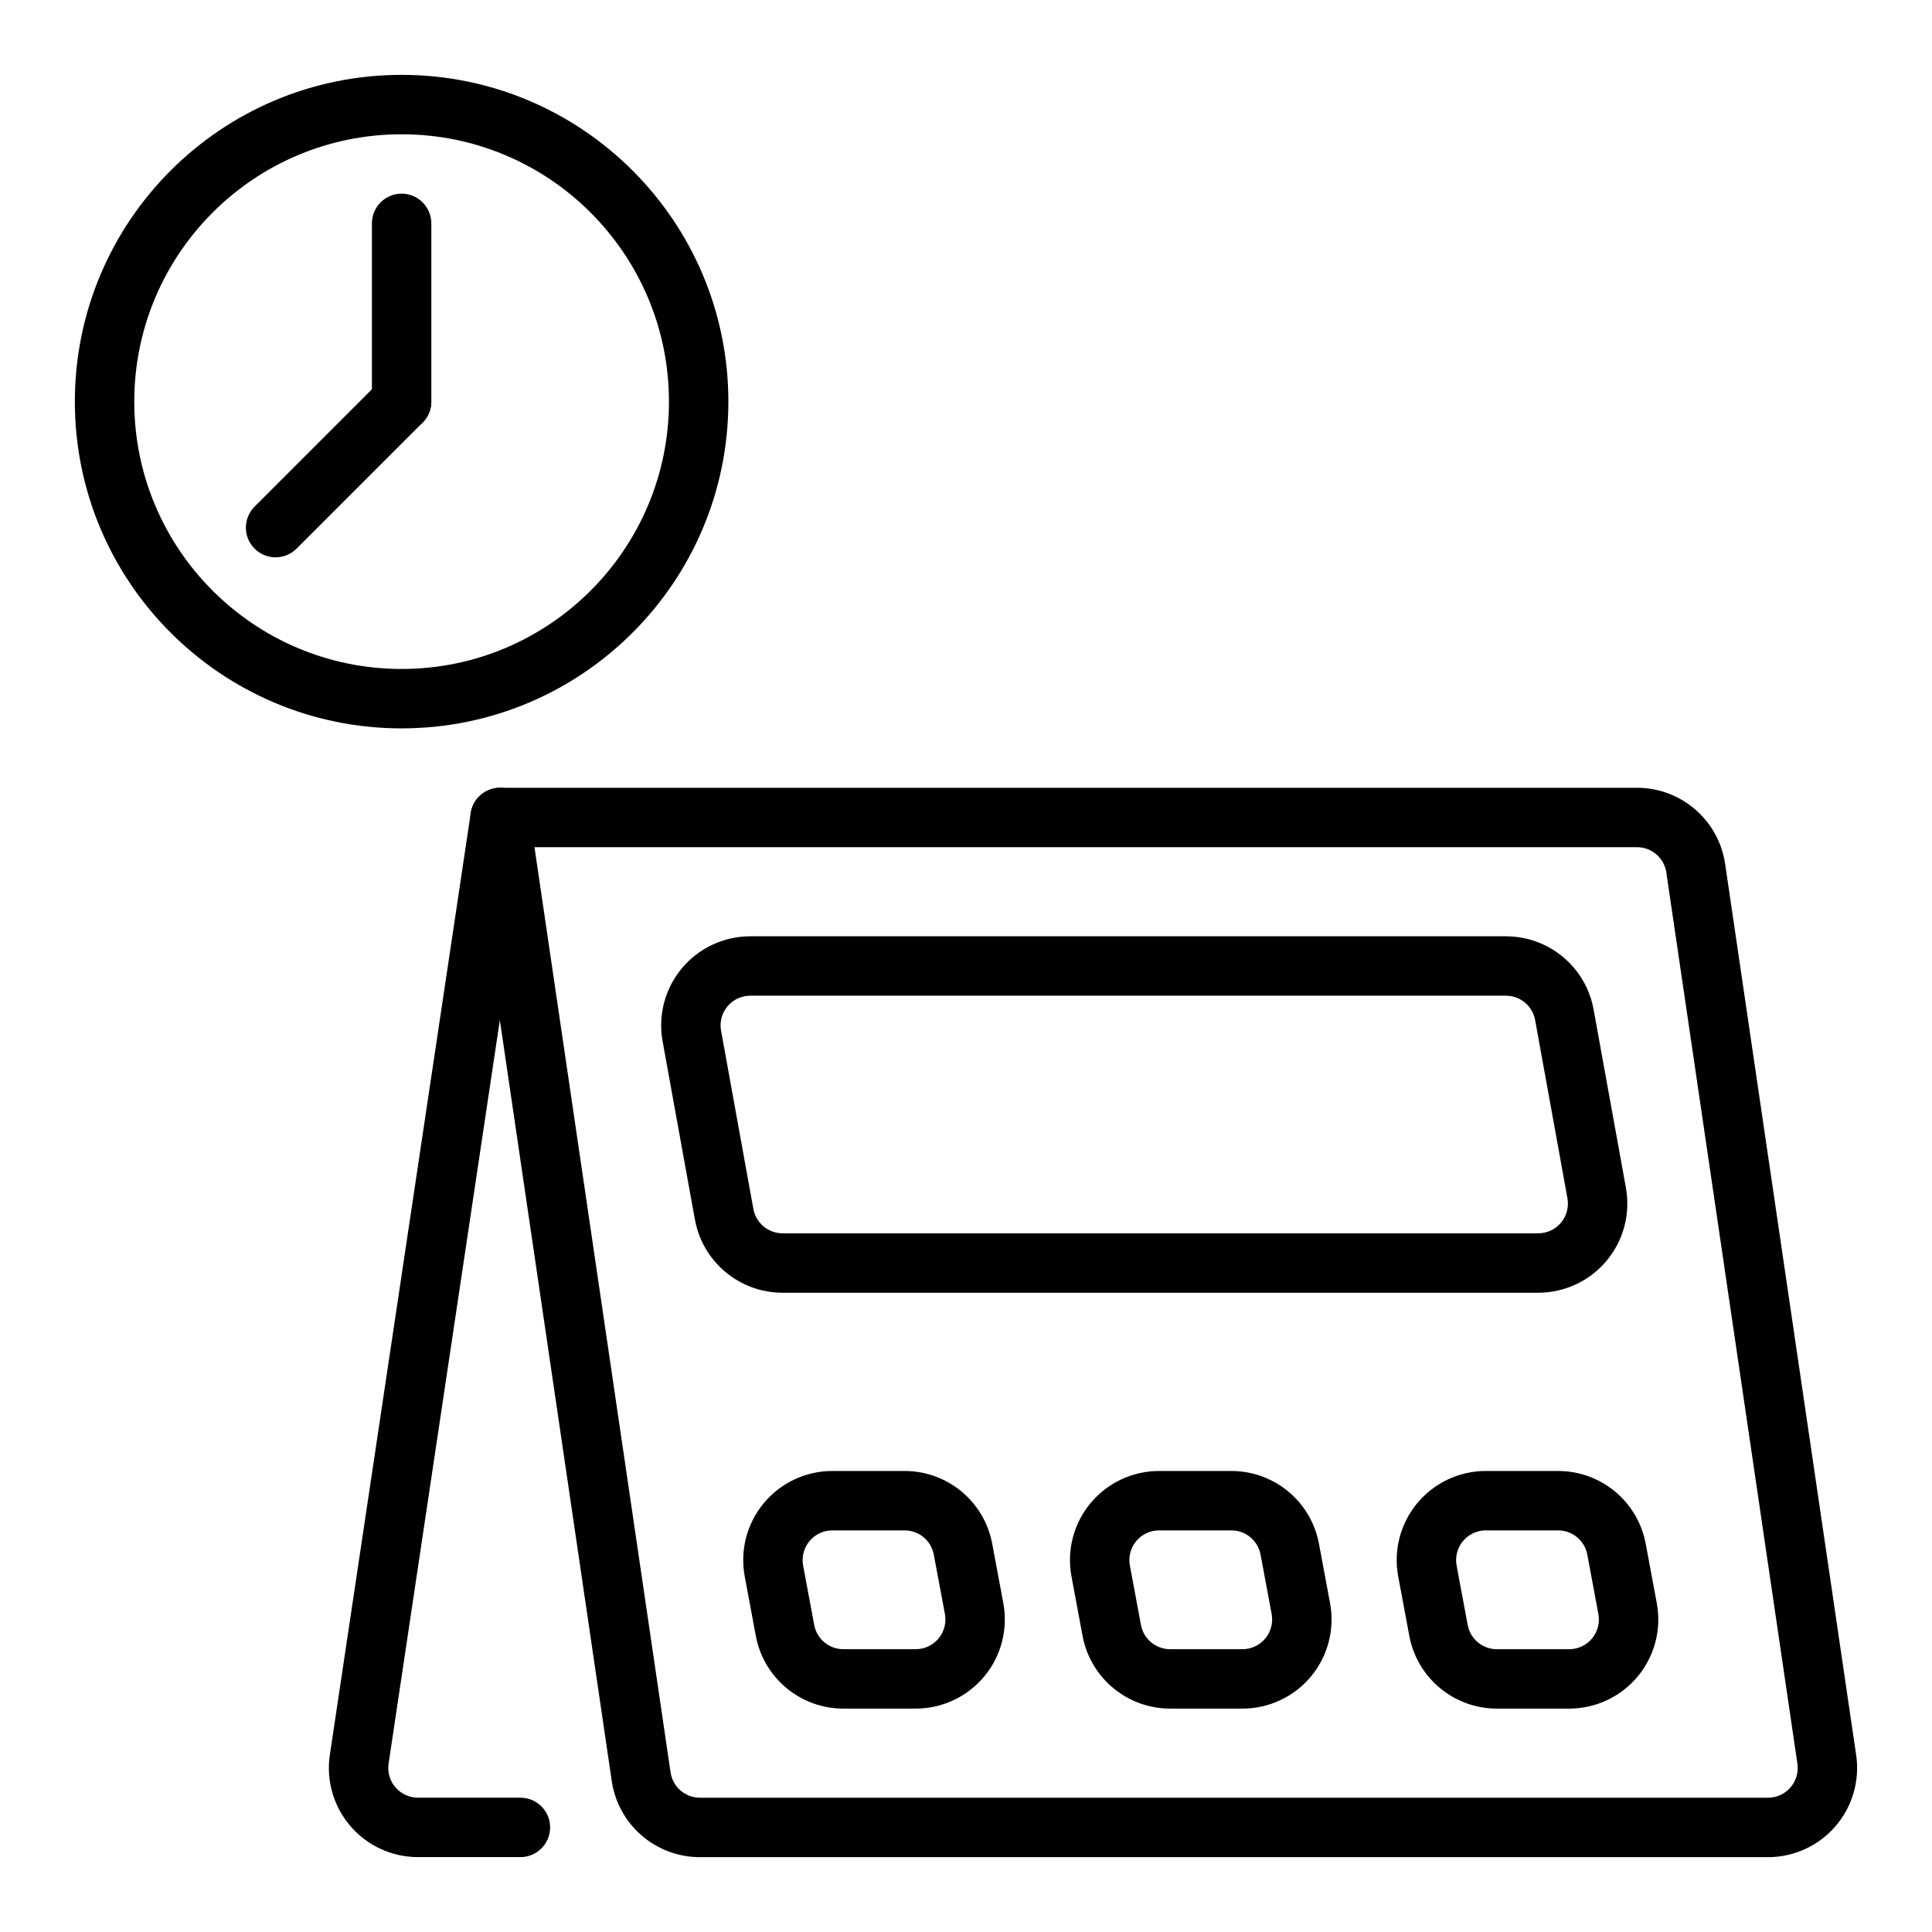
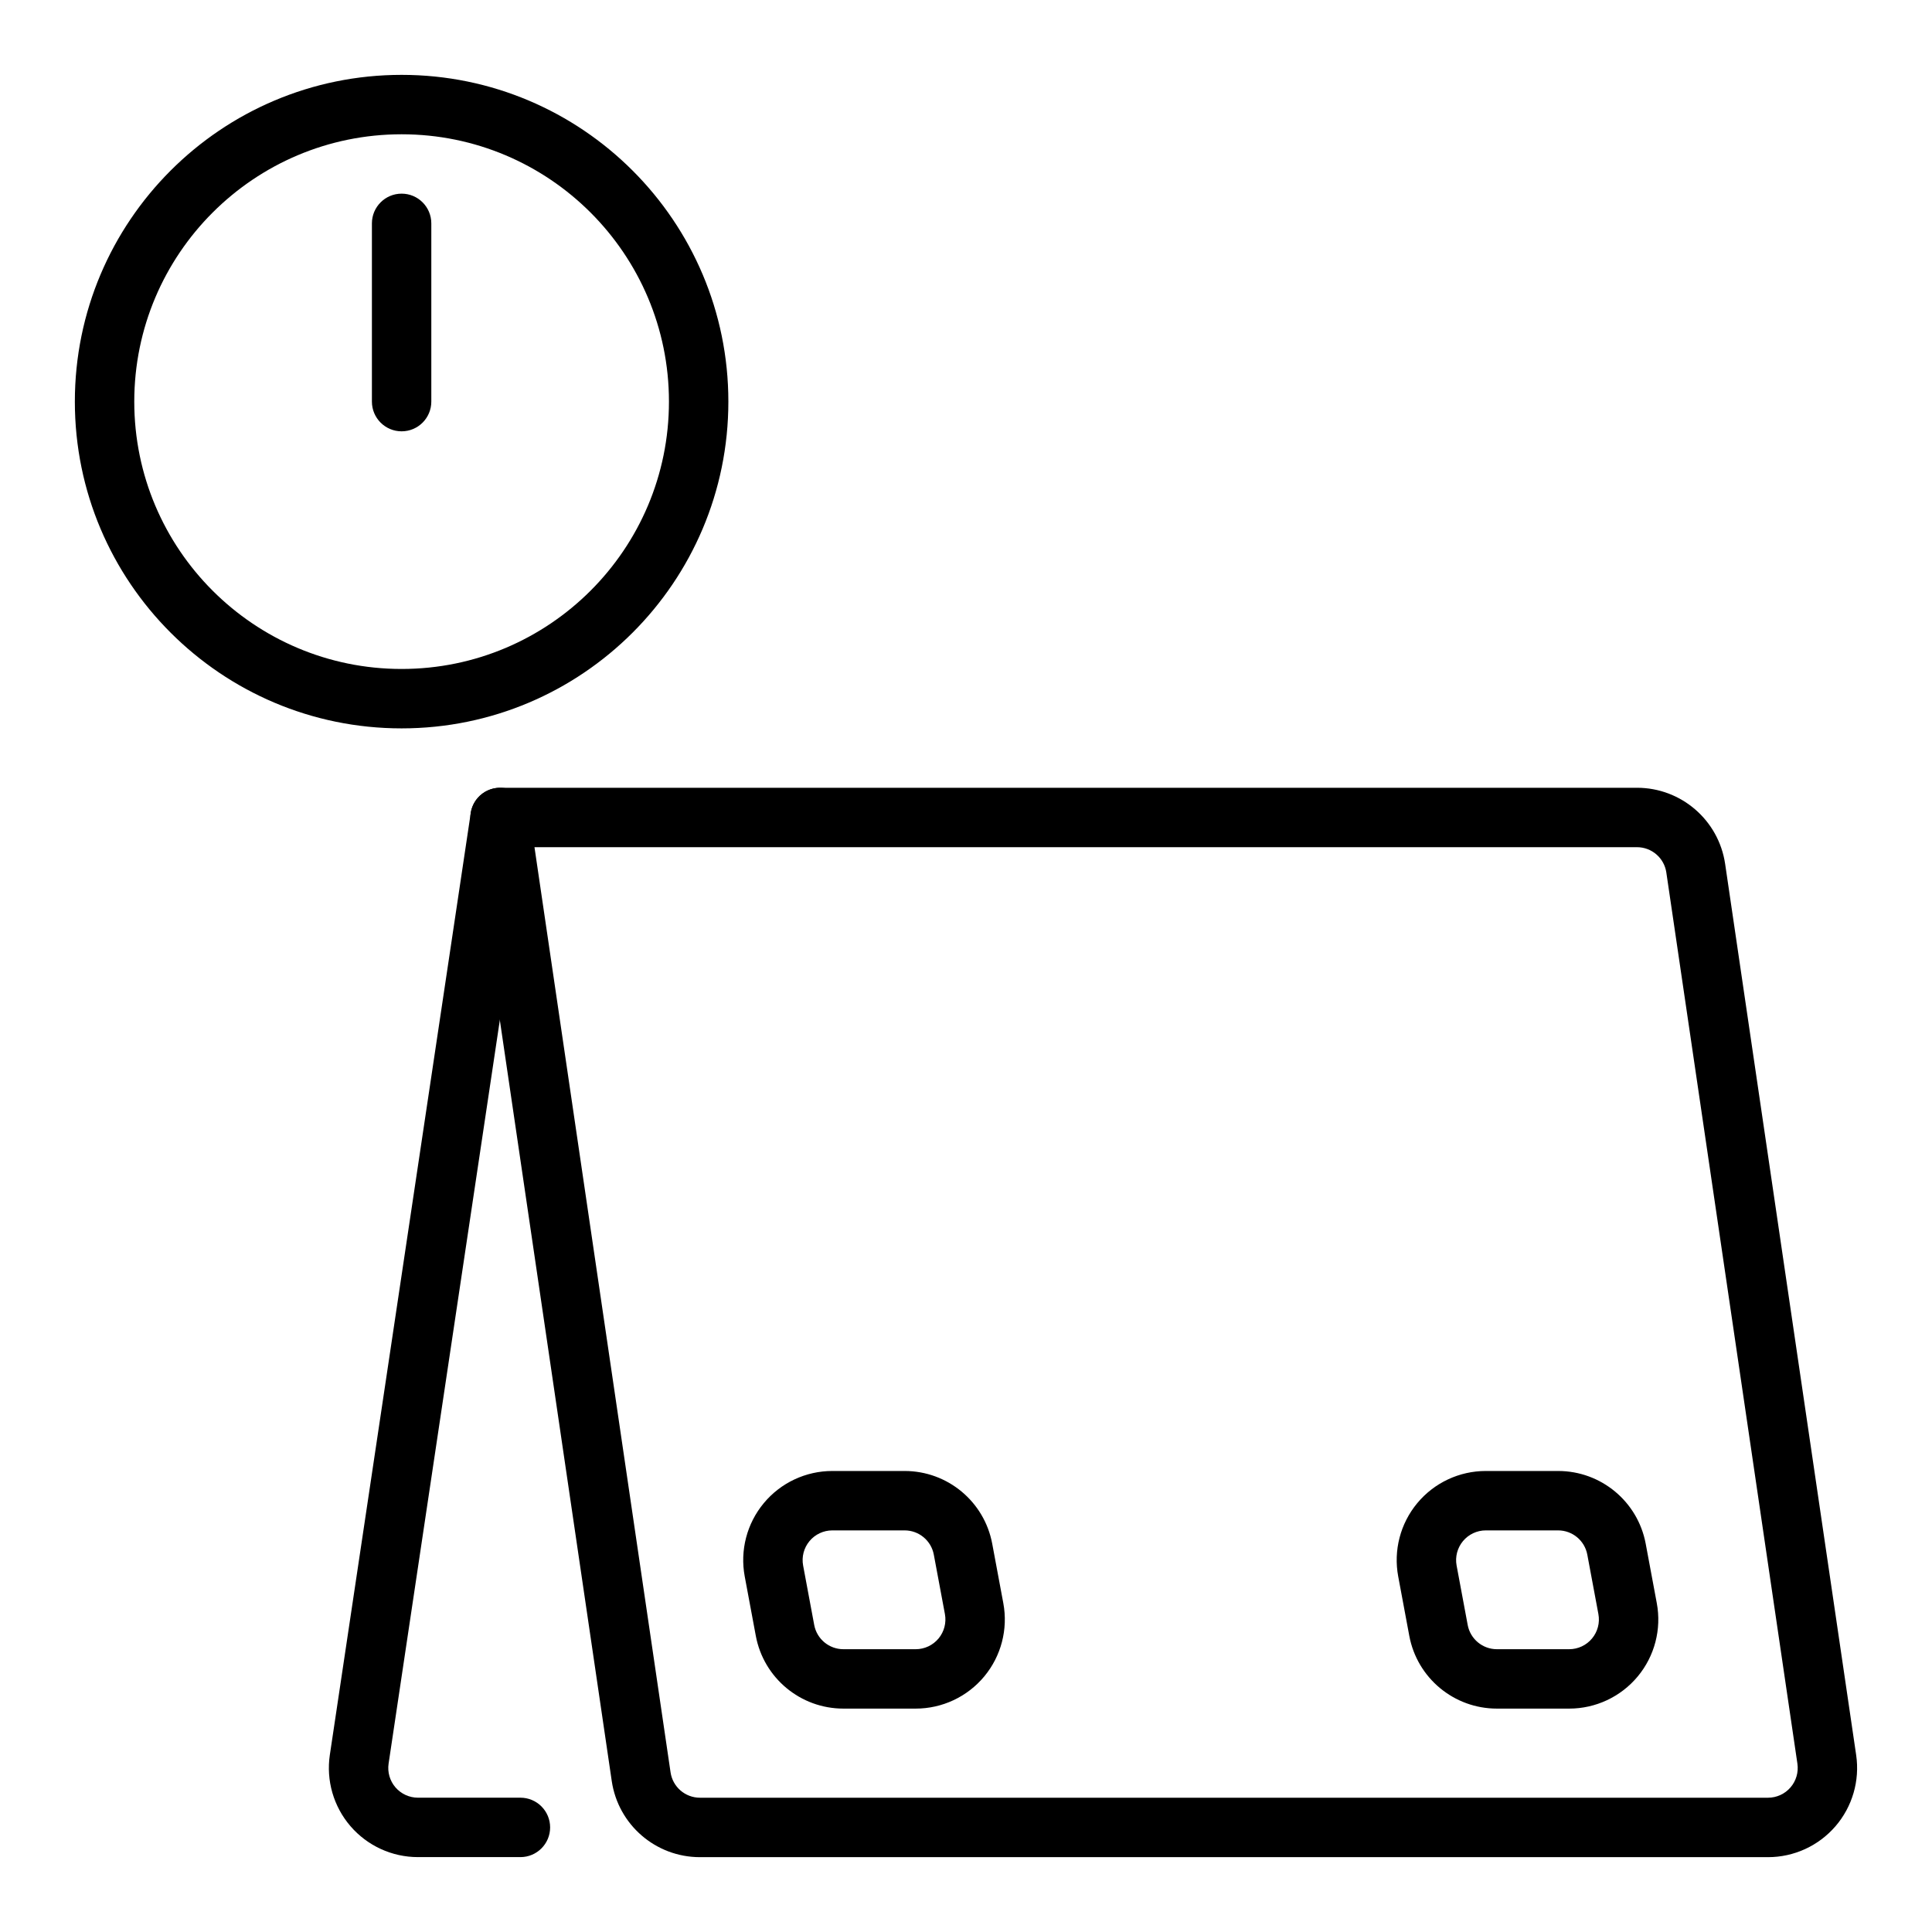
<svg xmlns="http://www.w3.org/2000/svg" fill="#000000" width="800px" height="800px" version="1.1" viewBox="144 144 512 512">
  <g fill-rule="evenodd">
    <path d="m250.43 163.84c-47.797 0-86.594 38.797-86.594 86.594 0 47.801 38.797 86.594 86.594 86.594 47.801 0 86.594-38.793 86.594-86.594 0-47.797-38.793-86.594-86.594-86.594zm0 15.746c39.109 0 70.848 31.738 70.848 70.848 0 39.109-31.738 70.848-70.848 70.848-39.109 0-70.848-31.738-70.848-70.848 0-39.109 31.738-70.848 70.848-70.848z" />
    <path d="m601.18 372.95c-1.707-11.594-11.652-20.184-23.363-20.184h-301.29c-2.289 0-4.465 0.992-5.957 2.723-1.5 1.734-2.164 4.031-1.836 6.293 0 0 29.402 199.93 37.383 254.2 1.703 11.594 11.652 20.184 23.363 20.184h283.06c6.863 0 13.387-2.984 17.871-8.18 4.484-5.195 6.488-12.082 5.492-18.871zm-15.582 2.293 34.734 236.15c0.328 2.266-0.336 4.566-1.836 6.297-1.492 1.73-3.668 2.723-5.953 2.723h-283.05c-3.91 0-7.223-2.863-7.789-6.731l-36.062-245.17h292.17c3.91 0 7.223 2.863 7.789 6.731z" />
-     <path d="m574.88 458.76-8.559-47.234c-2.039-11.234-11.82-19.398-23.238-19.398h-200.25c-7 0-13.641 3.102-18.129 8.477s-6.359 12.461-5.109 19.348l8.562 47.234c2.039 11.234 11.82 19.402 23.238 19.402h200.25c7 0 13.641-3.106 18.125-8.48 4.488-5.371 6.359-12.461 5.109-19.348zm-24.051-44.422 8.562 47.23c0.414 2.297-0.211 4.66-1.703 6.449-1.496 1.793-3.711 2.824-6.043 2.824h-200.25c-3.805 0-7.066-2.719-7.746-6.465l-8.562-47.23c-0.418-2.297 0.207-4.66 1.703-6.453 1.496-1.789 3.711-2.824 6.043-2.824h200.25c3.805 0 7.066 2.723 7.746 6.469z" />
    <path d="m580.13 553.11c-2.086-11.18-11.84-19.285-23.215-19.285h-19.16c-7.019 0-13.68 3.121-18.164 8.523-4.488 5.402-6.34 12.52-5.051 19.422l2.938 15.746c2.086 11.18 11.844 19.281 23.215 19.281h19.16c7.019 0 13.676-3.121 18.164-8.523 4.488-5.398 6.34-12.516 5.051-19.422zm-15.477 2.887 2.938 15.742c0.43 2.301-0.188 4.672-1.684 6.473-1.496 1.801-3.715 2.844-6.055 2.844h-19.16c-3.789 0-7.043-2.699-7.738-6.426l-2.938-15.746c-0.43-2.301 0.191-4.672 1.684-6.473 1.496-1.801 3.715-2.844 6.055-2.844h19.16c3.789 0 7.043 2.703 7.738 6.43z" />
-     <path d="m493.54 553.11c-2.082-11.18-11.84-19.285-23.211-19.285h-19.16c-7.023 0-13.68 3.121-18.164 8.523-4.488 5.402-6.34 12.52-5.051 19.422l2.934 15.746c2.09 11.18 11.844 19.281 23.215 19.281h19.16c7.023 0 13.68-3.121 18.168-8.523 4.484-5.398 6.336-12.516 5.047-19.422zm-15.477 2.887 2.938 15.742c0.43 2.301-0.188 4.672-1.68 6.473-1.5 1.801-3.719 2.844-6.059 2.844h-19.16c-3.789 0-7.043-2.699-7.738-6.426l-2.934-15.746c-0.43-2.301 0.188-4.672 1.68-6.473 1.5-1.801 3.719-2.844 6.059-2.844h19.156c3.793 0 7.043 2.703 7.738 6.43z" />
    <path d="m406.95 553.11c-2.086-11.18-11.844-19.285-23.215-19.285h-19.16c-7.019 0-13.68 3.121-18.164 8.523-4.488 5.402-6.34 12.52-5.051 19.422l2.938 15.746c2.086 11.18 11.84 19.281 23.215 19.281h19.16c7.019 0 13.676-3.121 18.164-8.523 4.488-5.398 6.34-12.516 5.051-19.422zm-15.48 2.887 2.941 15.742c0.43 2.301-0.191 4.672-1.684 6.473-1.496 1.801-3.715 2.844-6.055 2.844h-19.16c-3.789 0-7.043-2.699-7.738-6.426l-2.938-15.746c-0.43-2.301 0.188-4.672 1.684-6.473 1.496-1.801 3.715-2.844 6.055-2.844h19.156c3.793 0 7.047 2.703 7.738 6.43z" />
    <path d="m268.75 359.47s-28.34 189.46-37.336 249.57c-1.02 6.801 0.98 13.707 5.461 18.91 4.484 5.211 11.023 8.203 17.895 8.203h27.148c4.348 0 7.871-3.527 7.871-7.871 0-4.348-3.523-7.875-7.871-7.875h-27.148c-2.293 0-4.469-1-5.969-2.731-1.492-1.738-2.156-4.039-1.82-6.305l37.34-249.57c0.645-4.301-2.328-8.305-6.617-8.953-4.301-0.645-8.312 2.324-8.953 6.621z" />
    <path d="m242.56 203.2v47.23c0 4.348 3.523 7.875 7.871 7.875 4.352 0 7.871-3.527 7.871-7.875v-47.23c0-4.348-3.519-7.879-7.871-7.879-4.348 0-7.871 3.531-7.871 7.879z" />
-     <path d="m222.6 289.39 33.398-33.398c3.074-3.074 3.078-8.059 0.004-11.137-3.074-3.074-8.062-3.07-11.137 0.004l-33.398 33.398c-3.07 3.074-3.078 8.059 0 11.137 3.074 3.074 8.062 3.066 11.133-0.004z" />
  </g>
</svg>